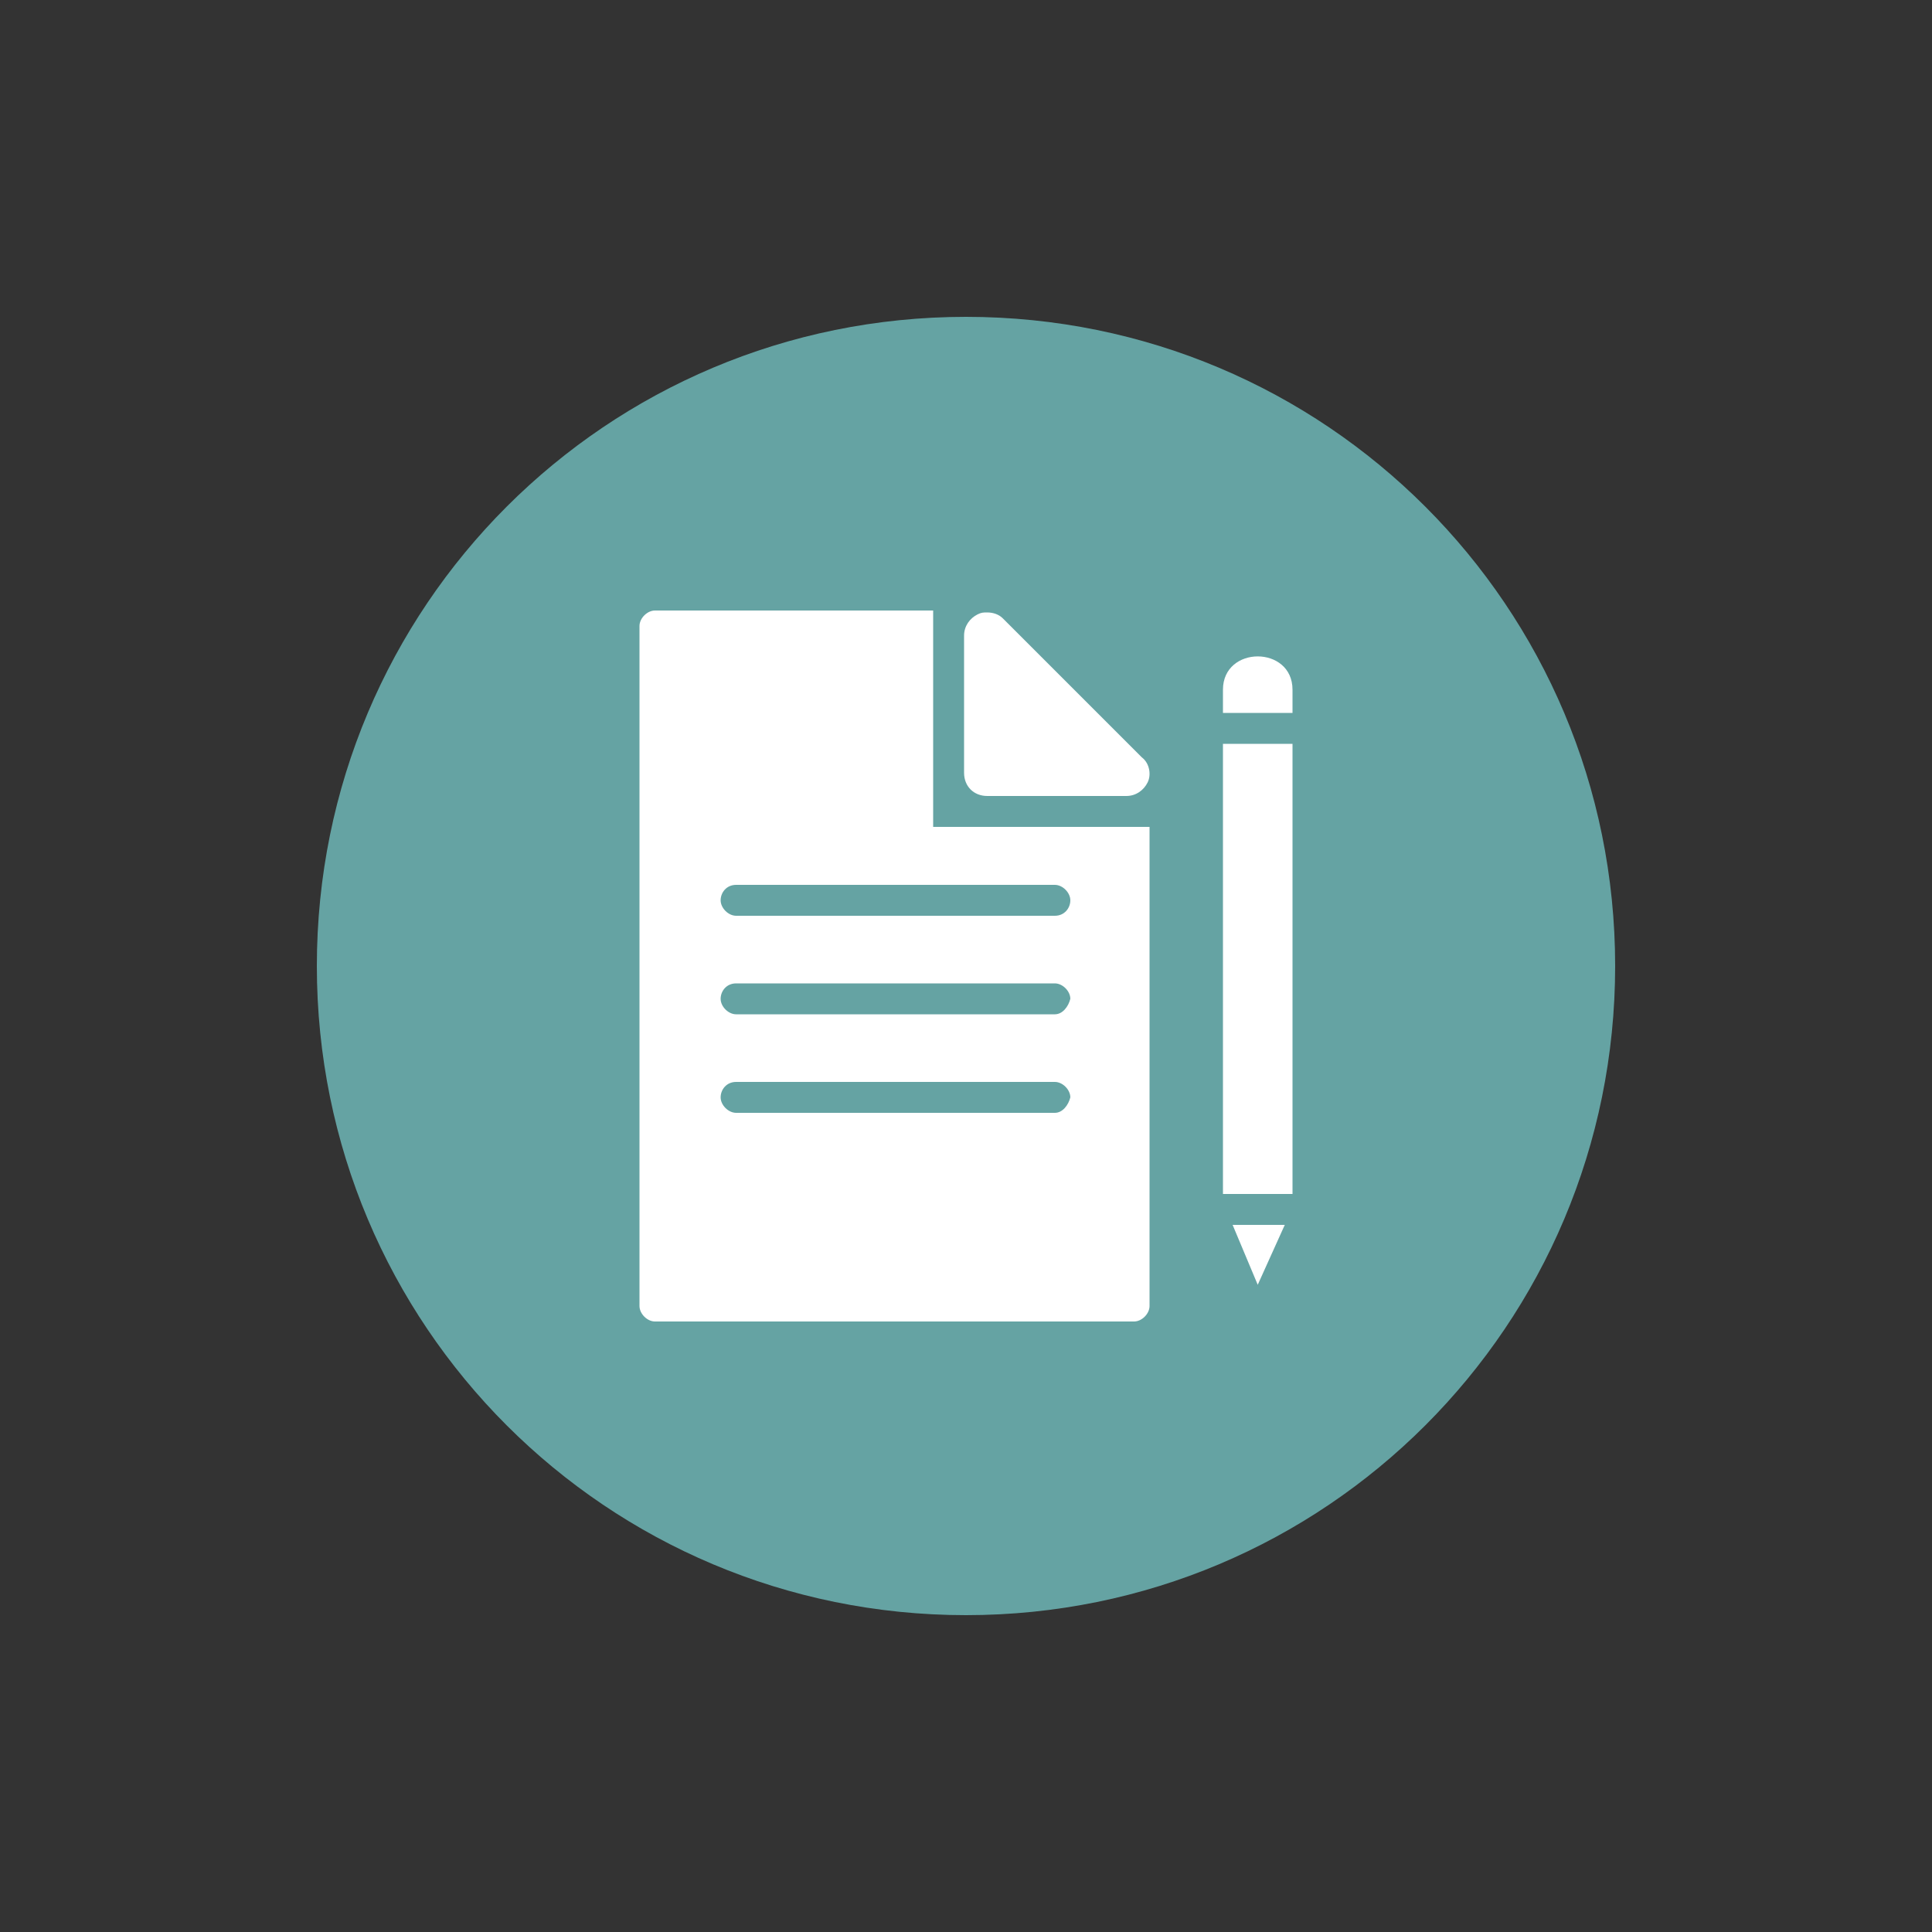
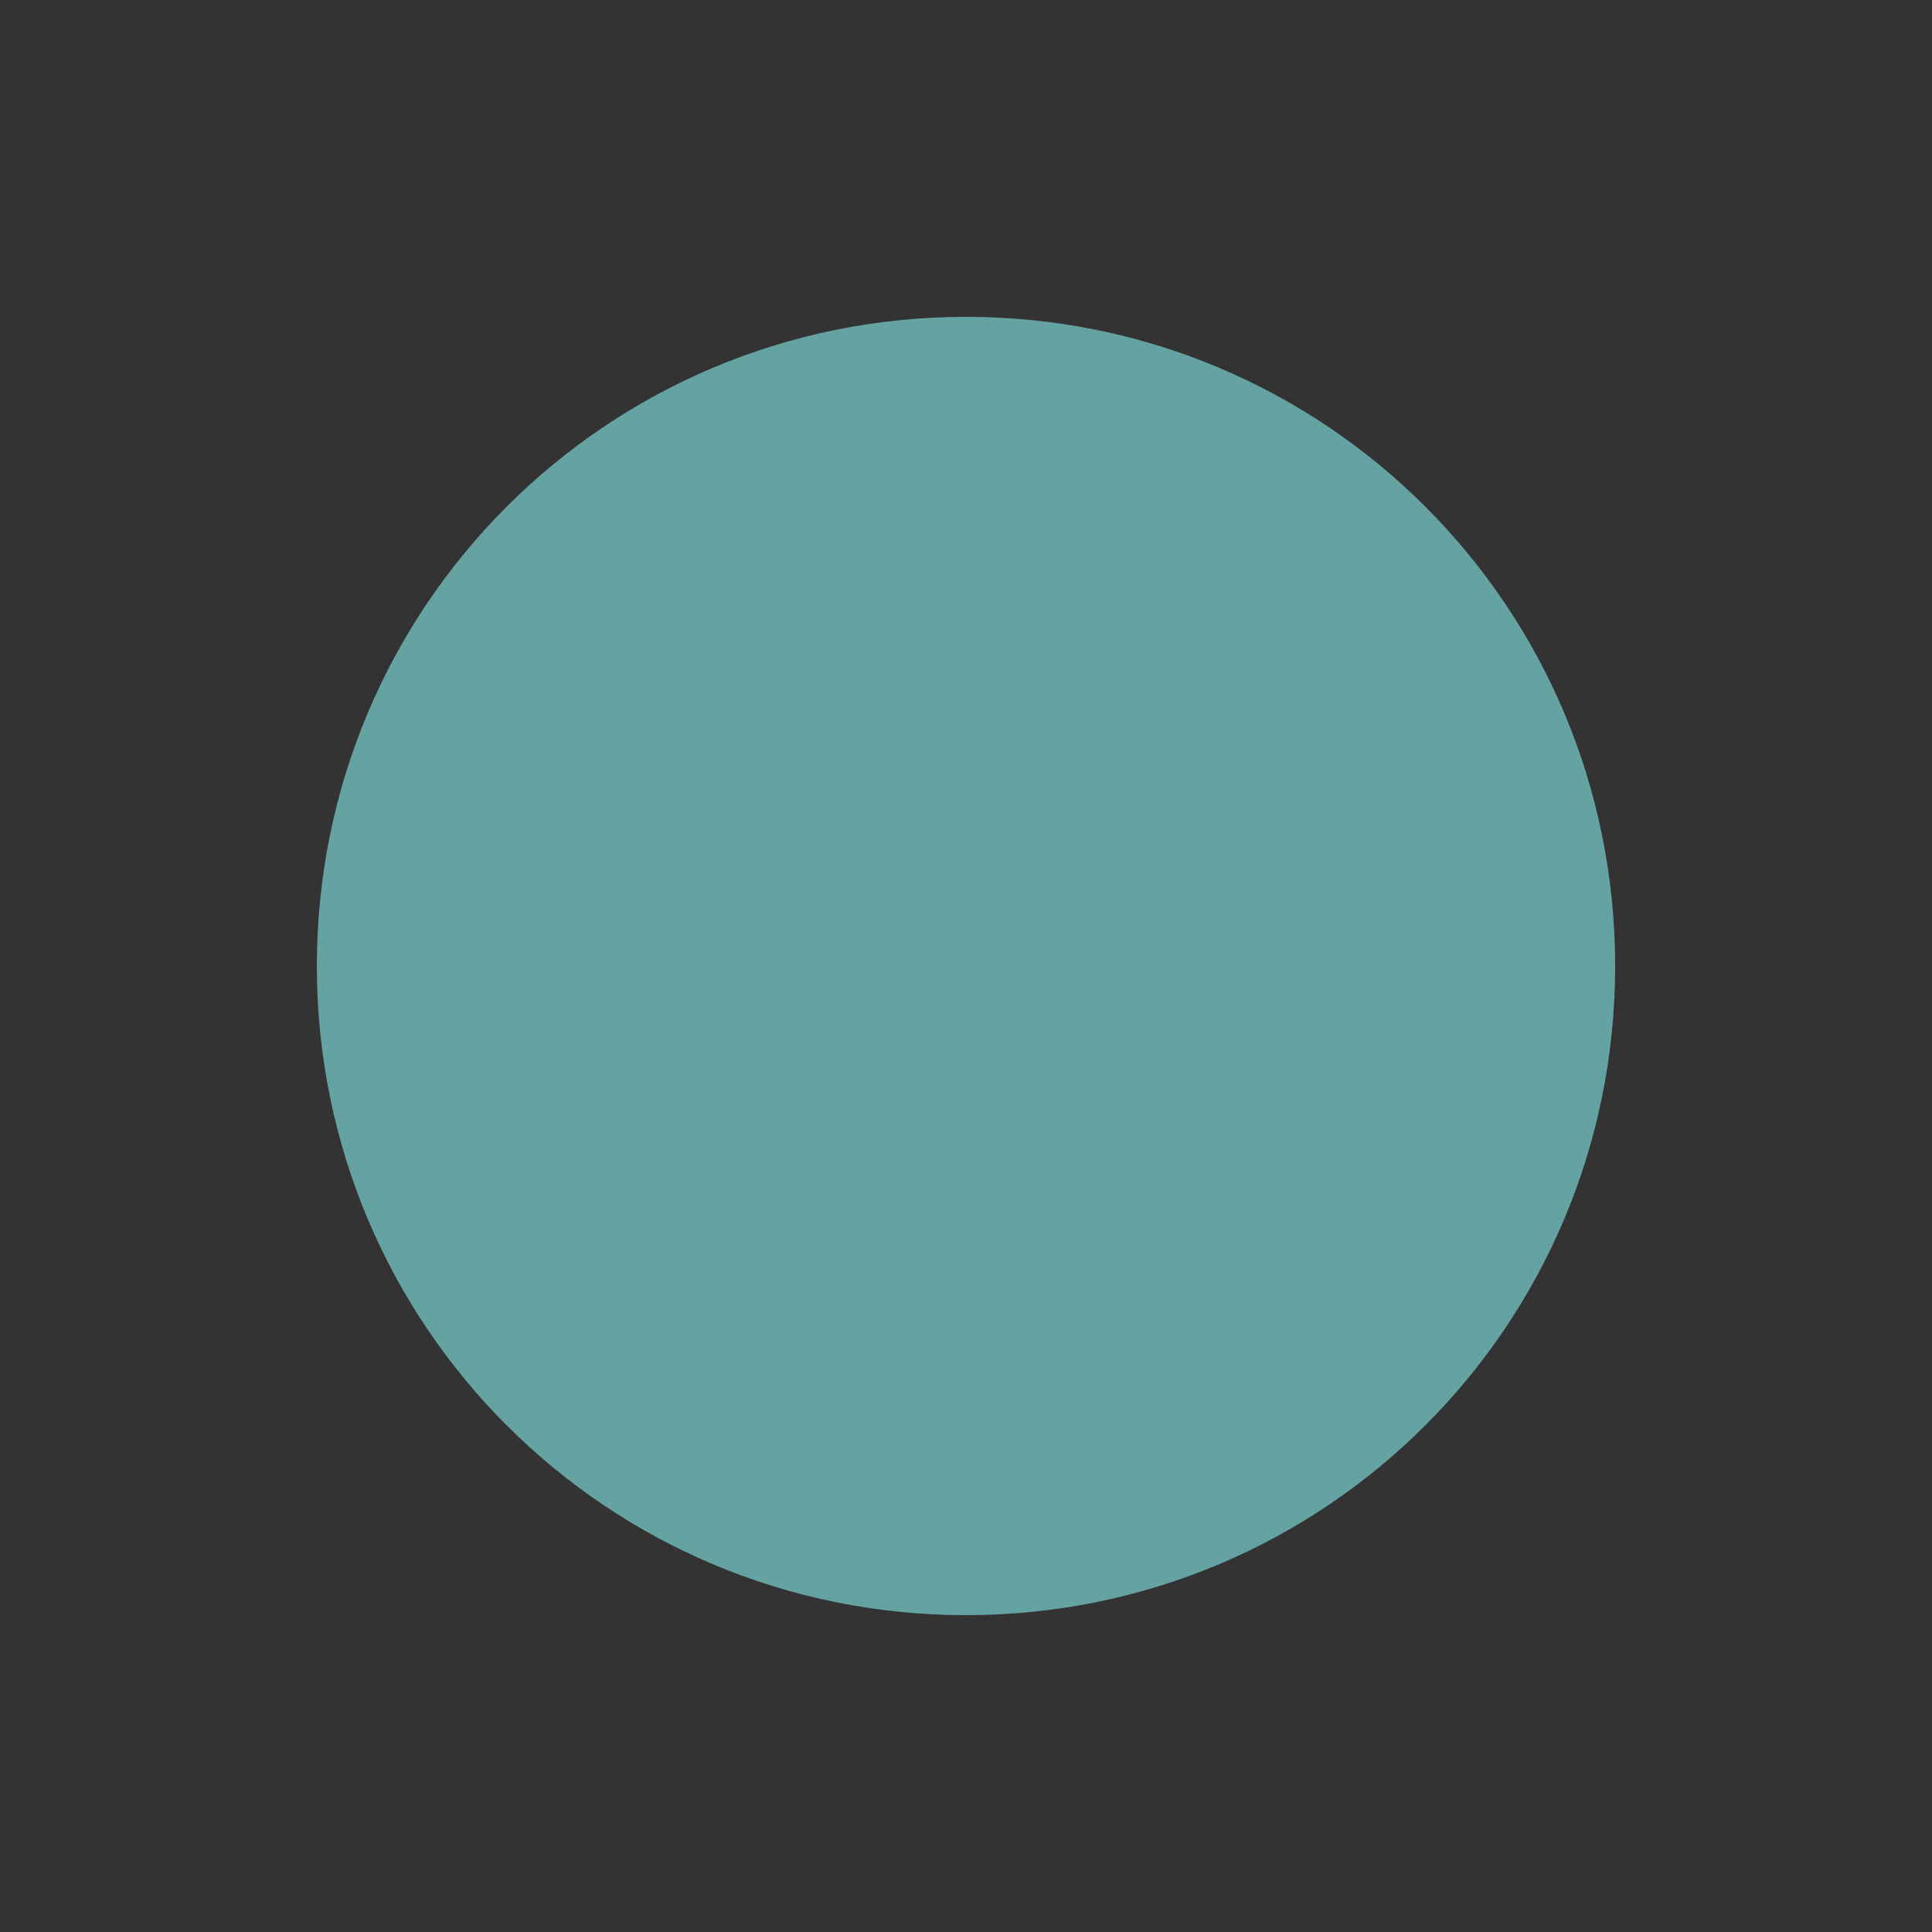
<svg xmlns="http://www.w3.org/2000/svg" id="Layer_1" x="0px" y="0px" width="100px" height="100px" viewBox="0 0 100 100" style="enable-background:new 0 0 100 100;" xml:space="preserve">
  <rect x="0" y="0" width="100" height="100" fill="#333333" stroke="none" />
  <style type="text/css"> .st0{fill:#65A3A3;} .st1{fill:#FFFFFF;} </style>
  <path class="st0" d="M50,16.4c-18.6,0-33.6,15-33.6,33.6c0,18.6,15,33.6,33.6,33.6s33.6-15,33.6-33.6C83.6,31.4,68.6,16.4,50,16.4z" />
-   <path class="st1" d="M48.3,31.6H33.9c-0.4,0-0.8,0.4-0.8,0.8v35.2c0,0.4,0.4,0.8,0.8,0.8h24.8c0.4,0,0.8-0.4,0.8-0.8V42.8H48.3V31.6 z M54.6,57.6H38.1c-0.4,0-0.8-0.4-0.8-0.8c0-0.4,0.3-0.8,0.8-0.8h16.5c0.4,0,0.8,0.4,0.8,0.8C55.3,57.2,55,57.6,54.6,57.6z M54.6,52.5H38.1c-0.4,0-0.8-0.4-0.8-0.8c0-0.4,0.3-0.8,0.8-0.8h16.5c0.4,0,0.8,0.4,0.8,0.8C55.3,52.1,55,52.5,54.6,52.5z M54.6,45.8c0.4,0,0.8,0.4,0.8,0.8c0,0.4-0.3,0.8-0.8,0.8H38.1c-0.4,0-0.8-0.4-0.8-0.8c0-0.4,0.3-0.8,0.8-0.8H54.6z M51.1,41.2h7.2 c0.5,0,0.9-0.3,1.1-0.7c0.2-0.4,0.1-1-0.3-1.3L51.9,32c-0.2-0.2-0.5-0.3-0.8-0.3c-0.2,0-0.3,0-0.5,0.1c-0.4,0.2-0.7,0.6-0.7,1.1V40 C49.9,40.7,50.4,41.2,51.1,41.2z M65.1,66.5l1.4-3.1h-2.7L65.1,66.5z M63.3,61.8h3.6V38.5h-3.6V61.8z M63.3,35.7v1.2h3.6v-1.2 C66.9,33.4,63.3,33.4,63.3,35.7z" />
</svg>